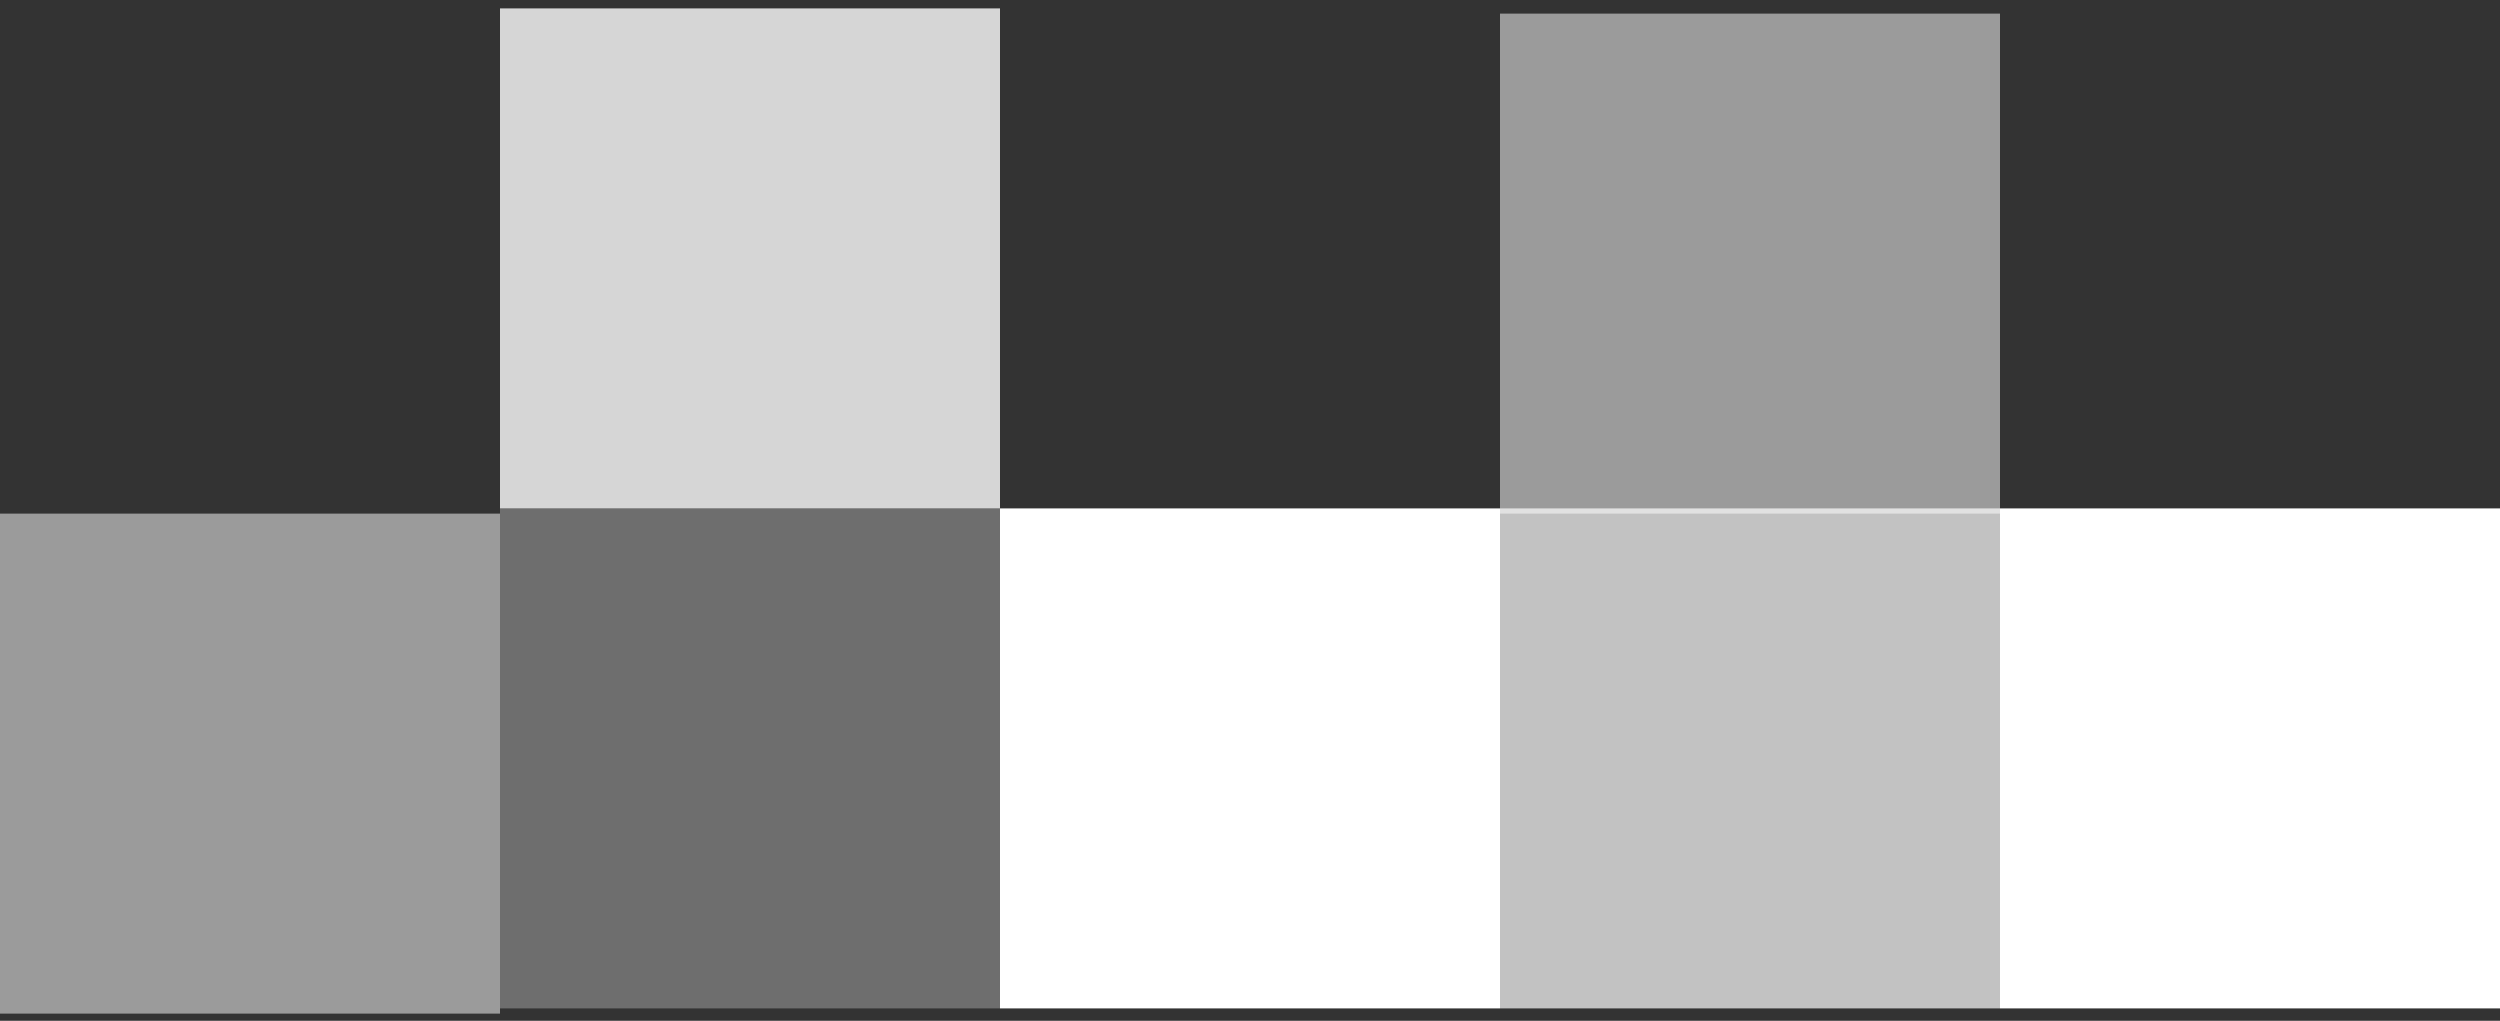
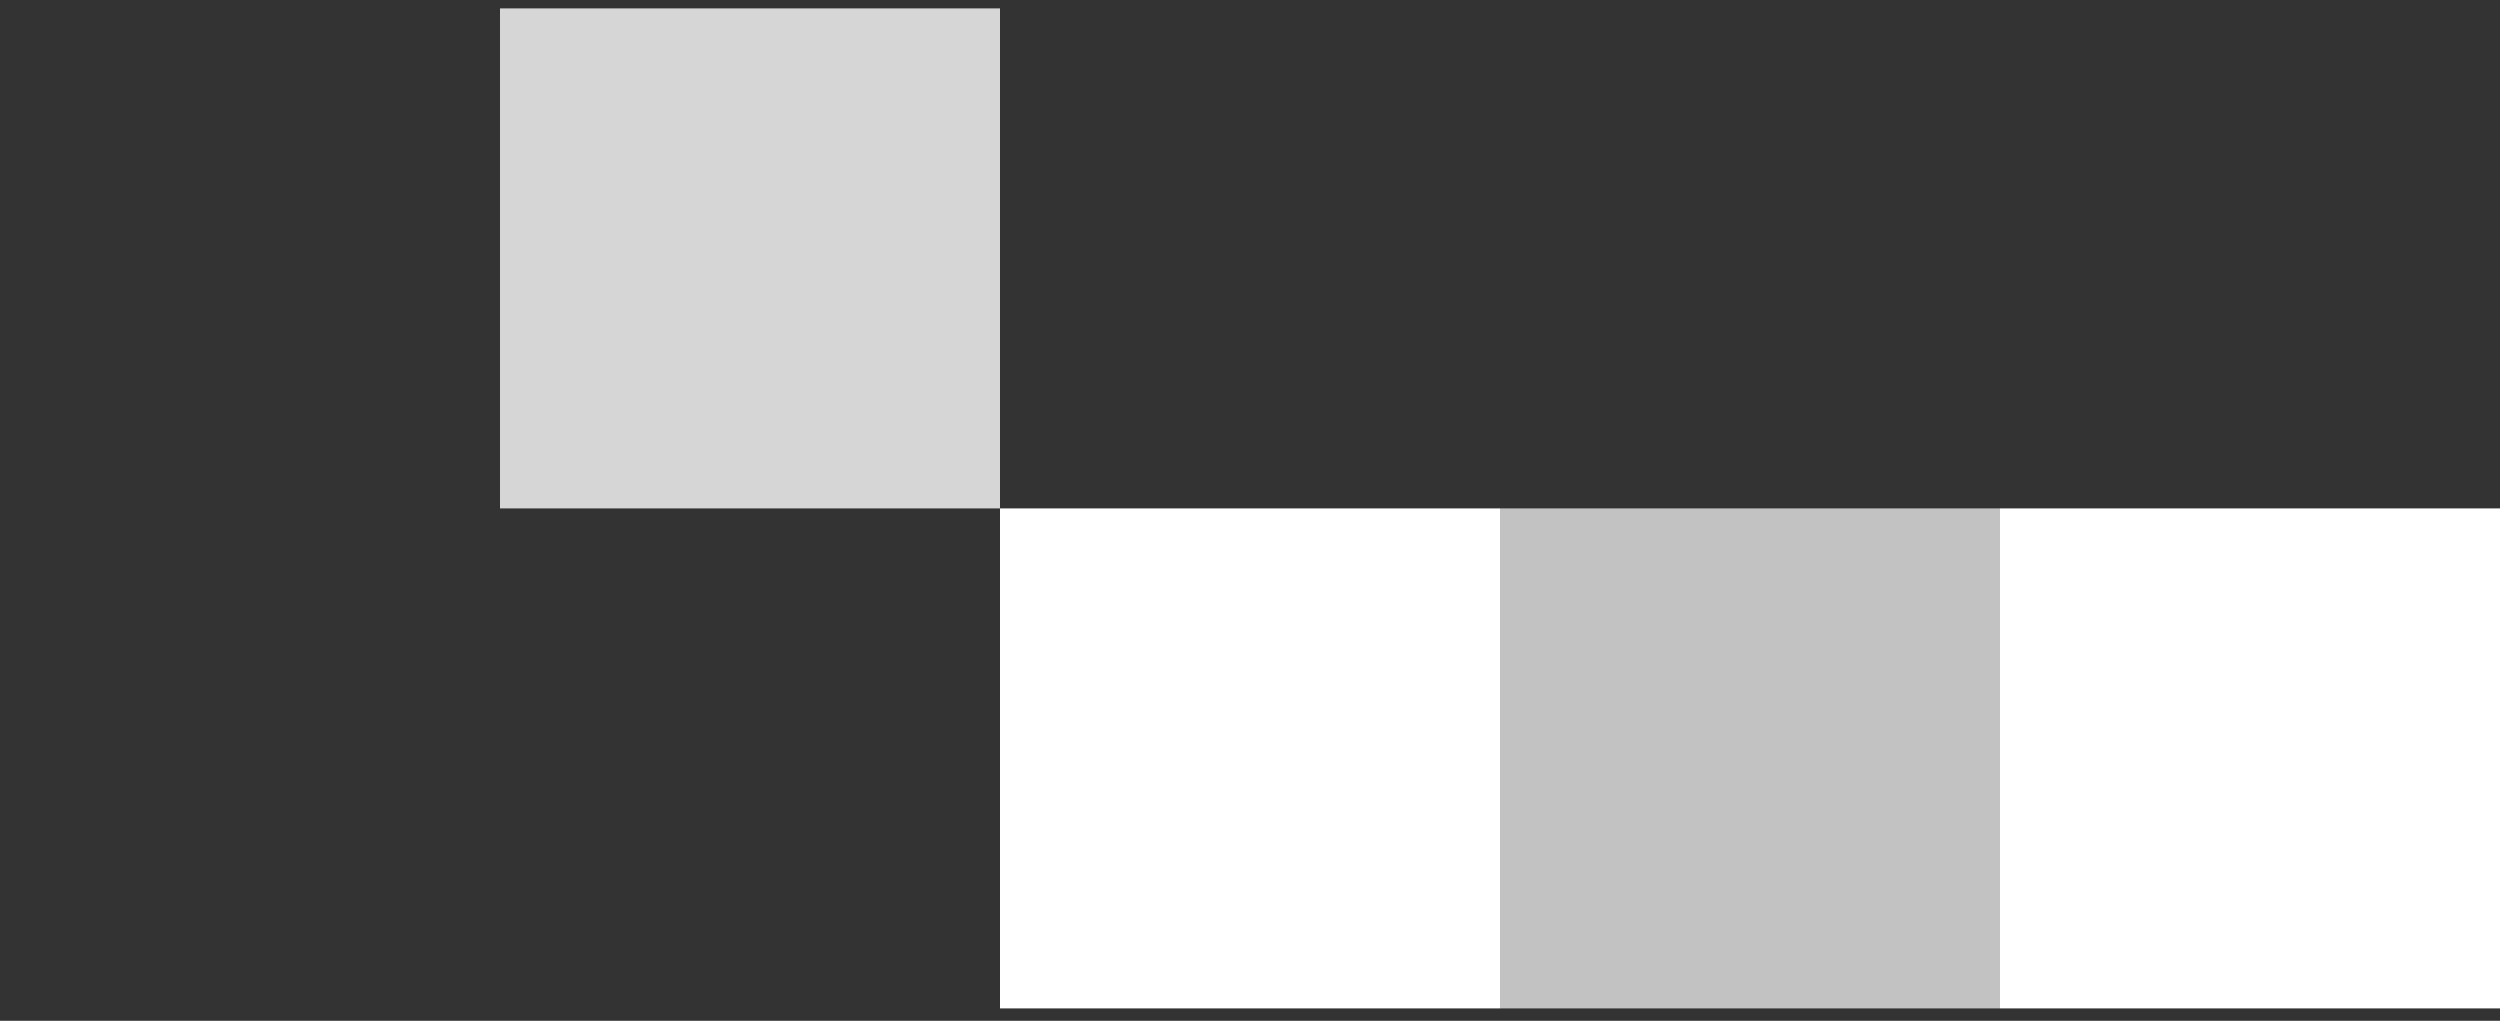
<svg xmlns="http://www.w3.org/2000/svg" width="240" height="98" viewBox="0 0 240 98" fill="none">
  <rect x="0" y="0" width="240" height="98" fill="#333333" stroke="none" />
  <rect width="48" height="48" transform="matrix(1 0 0 -1 192 96.807)" fill="white" />
  <rect width="48" height="48" transform="matrix(1 0 0 -1 96 96.807)" fill="white" />
  <rect width="48" height="48" transform="matrix(1 0 0 -1 48 48.807)" fill="white" fill-opacity="0.8" />
  <rect width="48" height="48" transform="matrix(1 0 0 -1 144 96.807)" fill="white" fill-opacity="0.7" />
-   <rect width="48" height="48" transform="matrix(1 0 0 -1 144 49.307)" fill="white" fill-opacity="0.51" />
-   <rect width="48" height="48" transform="matrix(1 0 0 -1 0 97.307)" fill="white" fill-opacity="0.51" />
-   <rect width="48" height="48" transform="matrix(1 0 0 -1 48 96.807)" fill="white" fill-opacity="0.29" />
</svg>